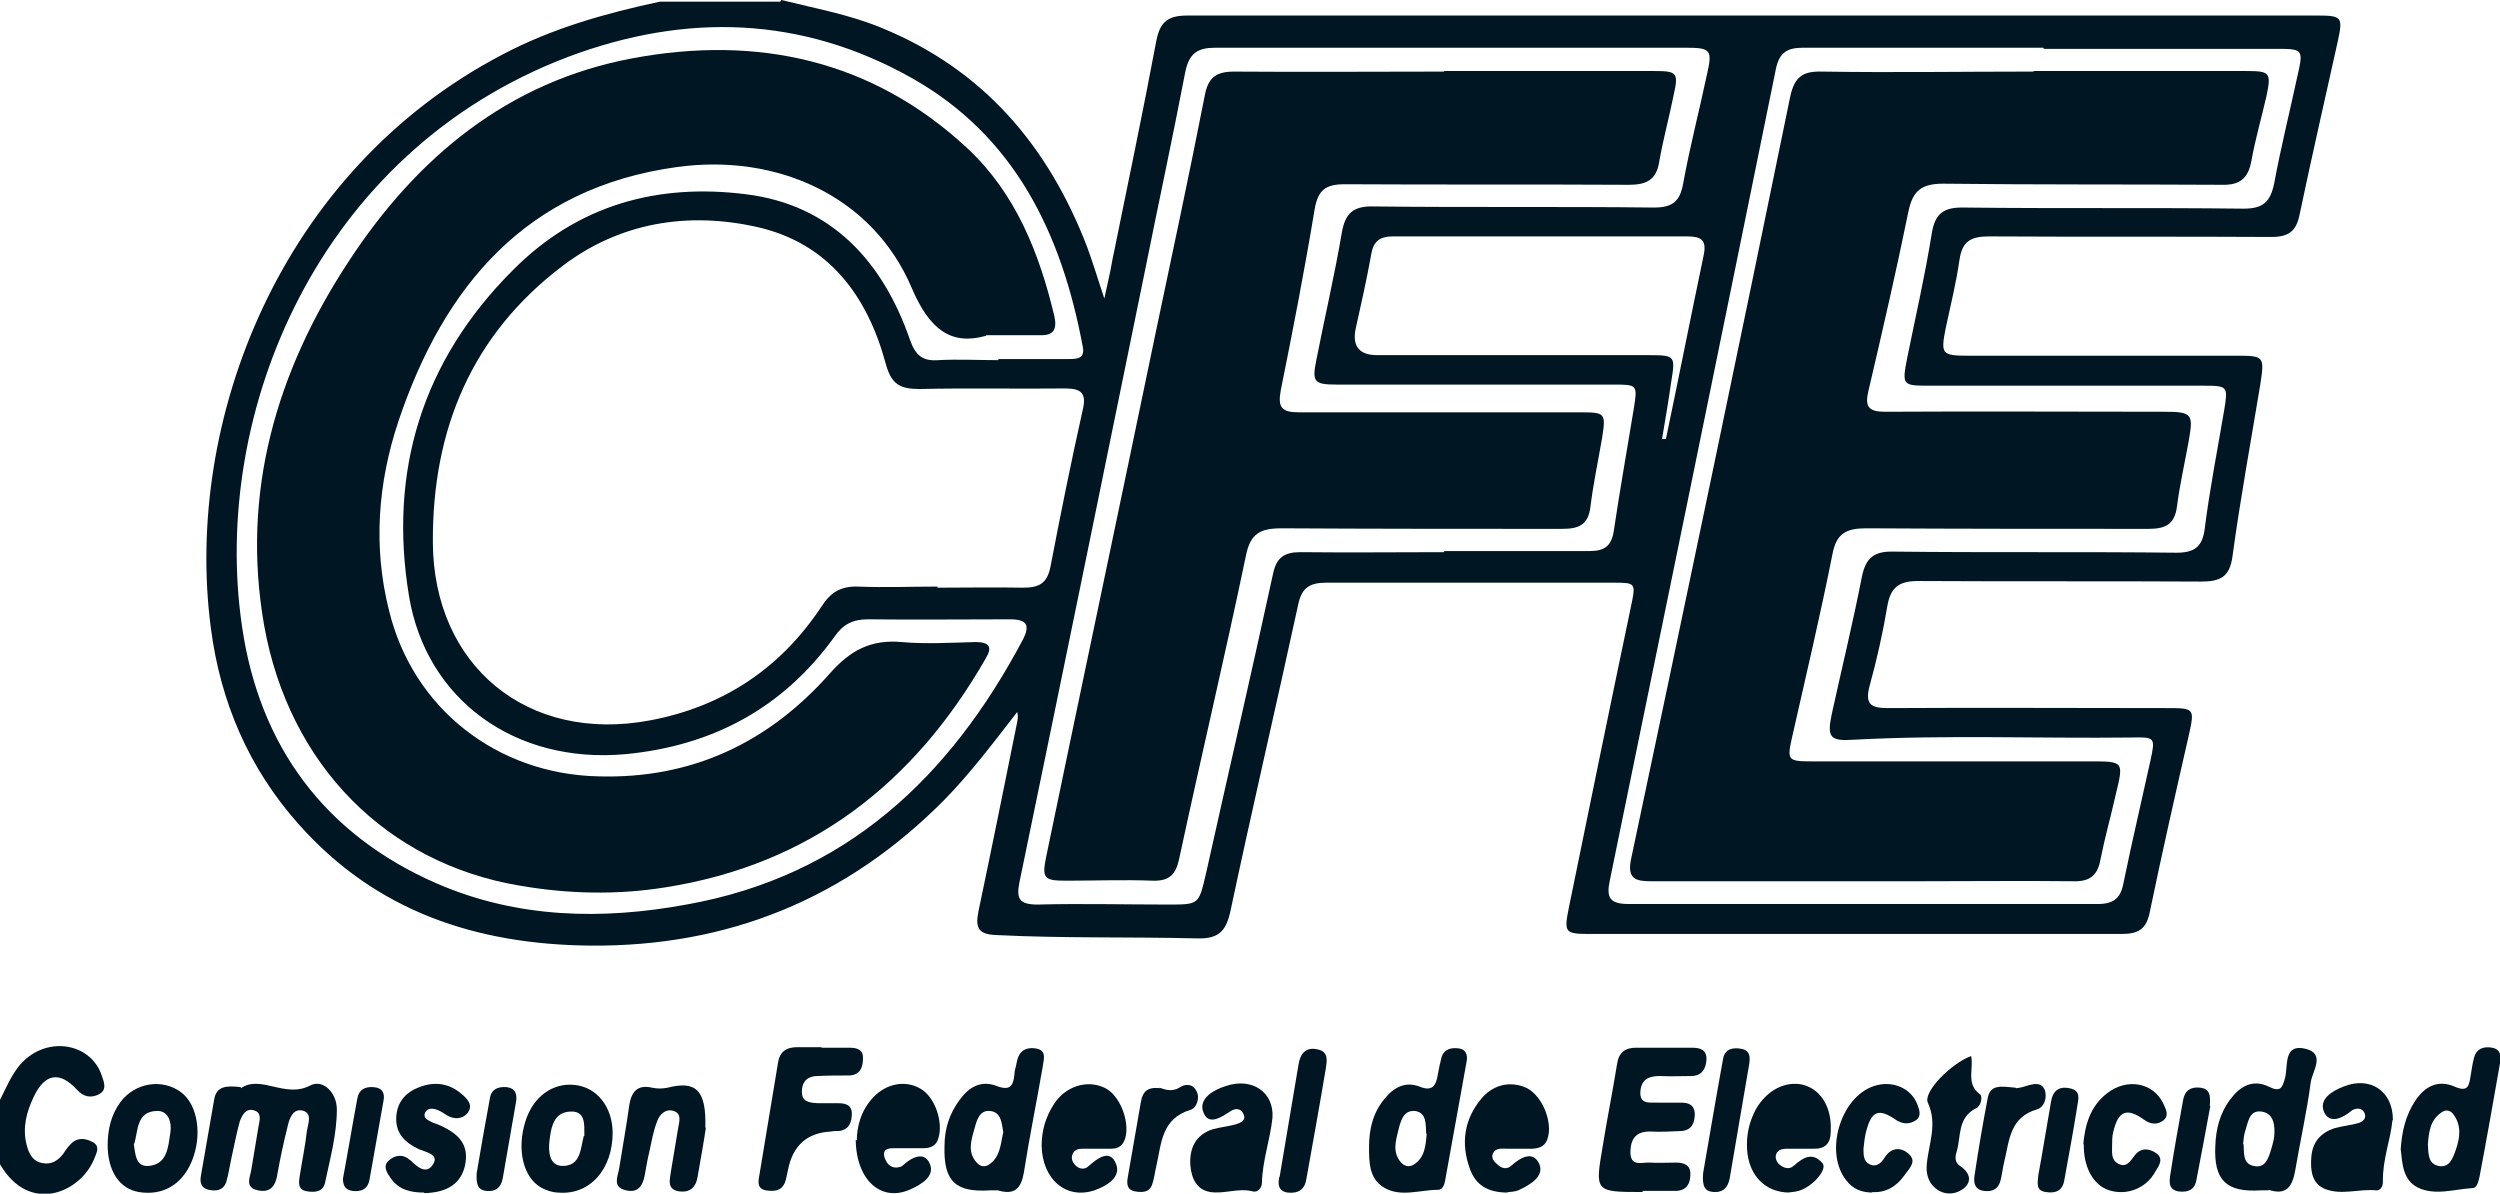
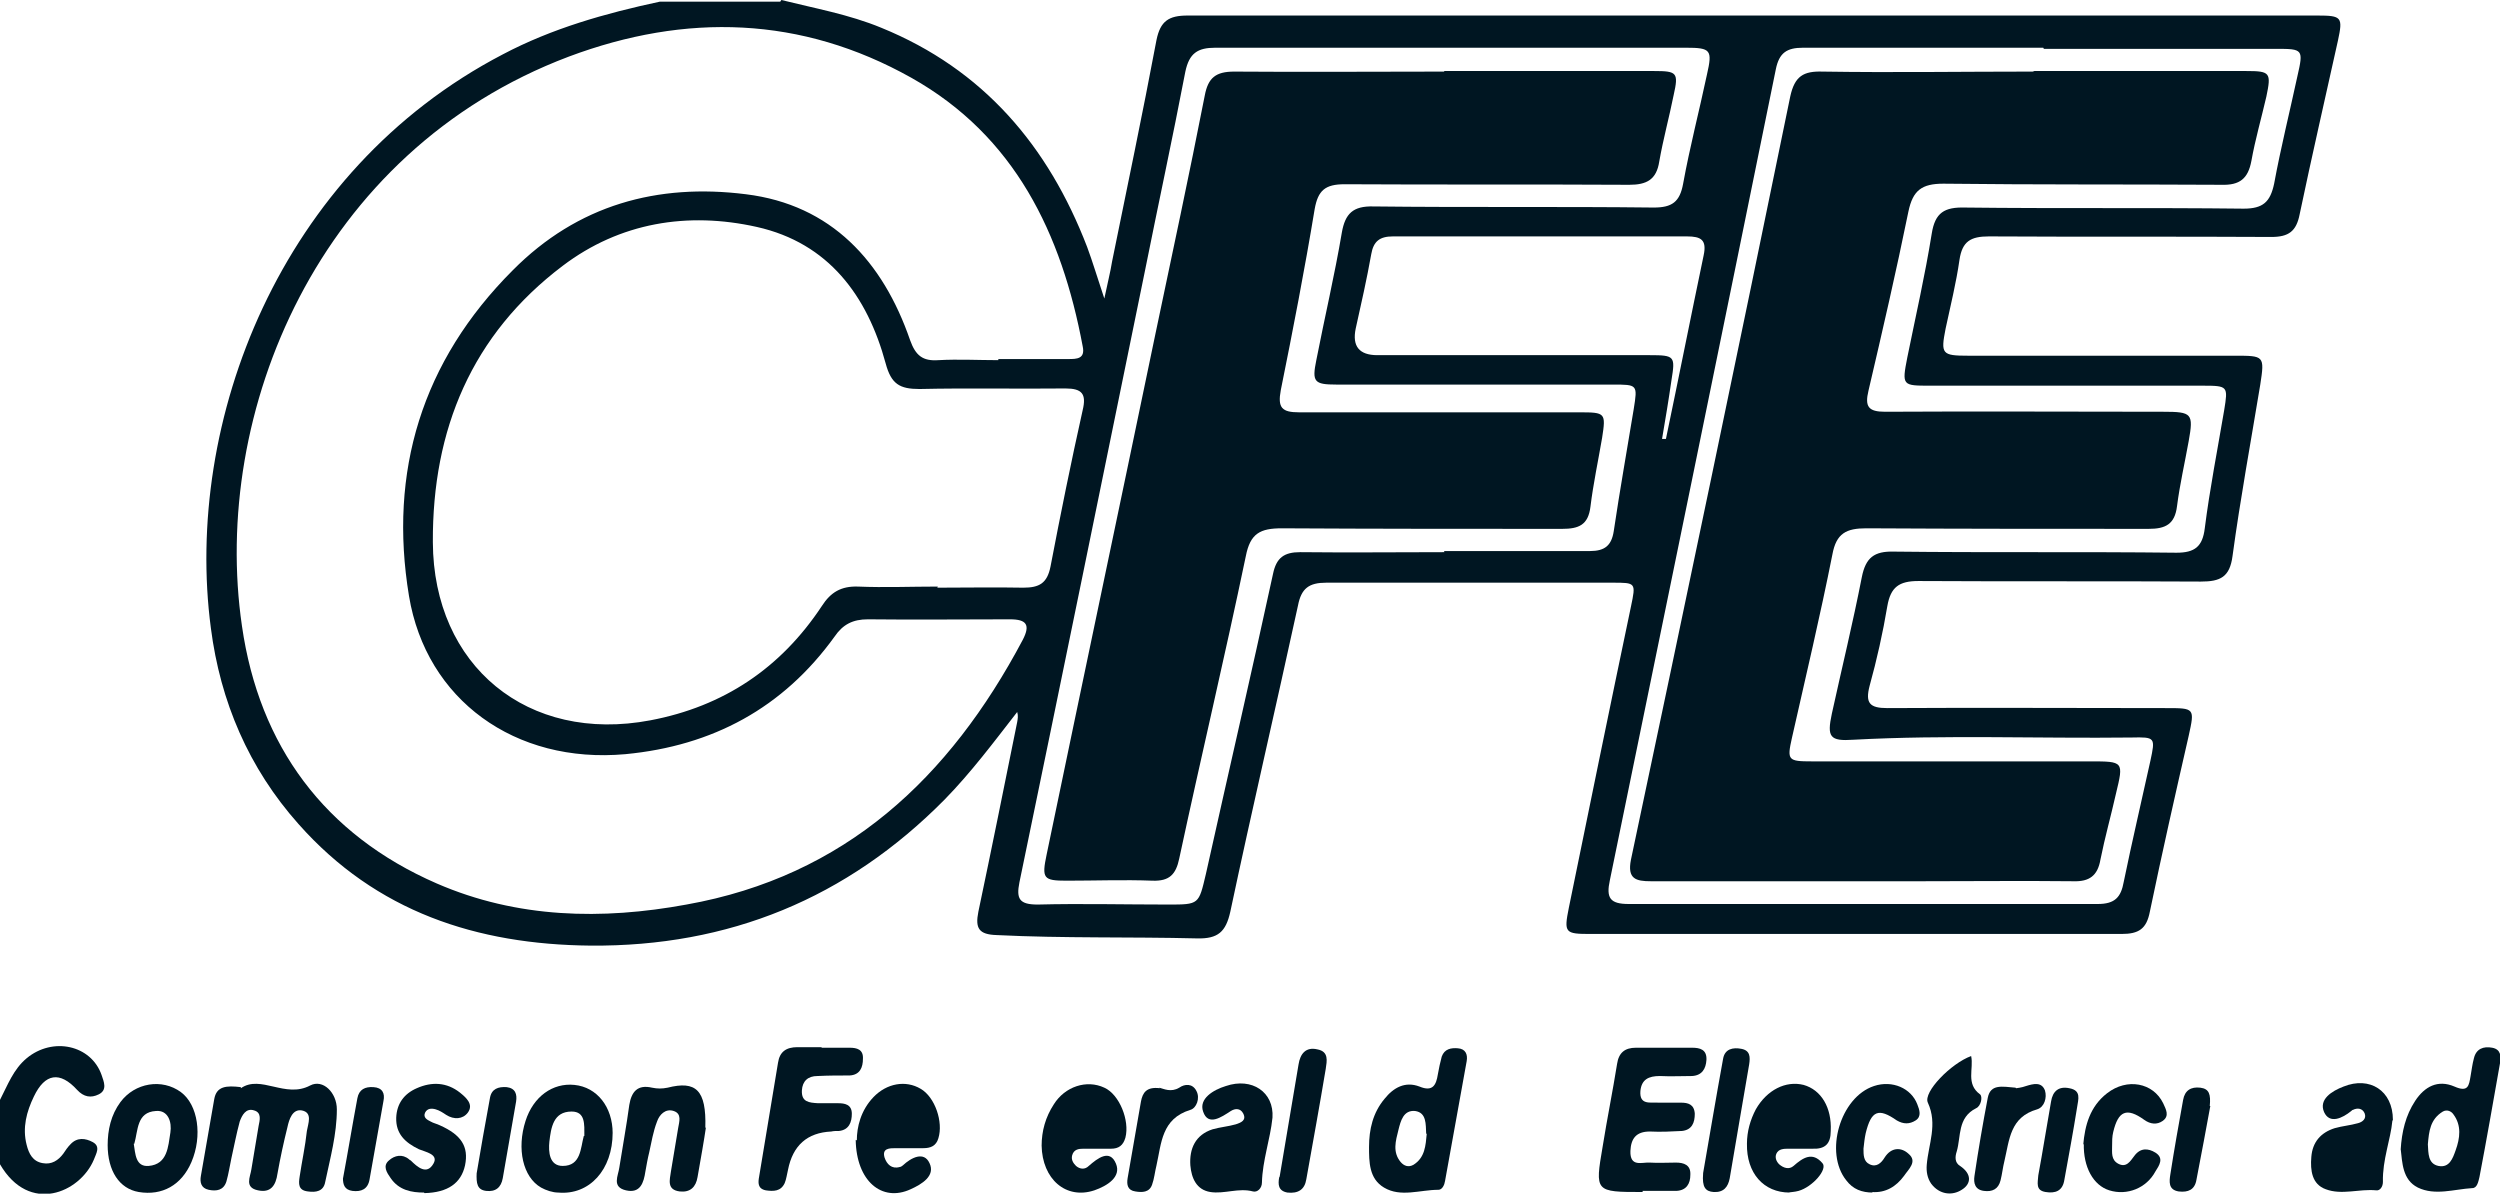
<svg xmlns="http://www.w3.org/2000/svg" id="Capa_1" data-name="Capa 1" version="1.1" viewBox="0 0 45.05 21.51">
  <defs>
    <style>
      .cls-1 {
        fill: #001622;
        stroke-width: 0px;
      }
    </style>
  </defs>
  <path class="cls-1" d="M14.08,0c.6.15,1.22.26,1.8.5,1.84.75,3.01,2.13,3.71,3.95.1.27.18.54.31.93.06-.29.11-.48.14-.67.27-1.33.55-2.66.8-3.99.07-.34.22-.44.56-.44,6.79,0,13.57,0,20.36,0,.44,0,.46.03.37.45-.23,1.04-.47,2.08-.69,3.13-.06.31-.2.41-.51.41-1.7-.01-3.39,0-5.09-.01-.33,0-.48.09-.53.42-.06.42-.16.82-.25,1.24-.09.46-.07.49.41.49,1.6,0,3.2,0,4.8,0,.53,0,.54,0,.46.52-.17,1.03-.36,2.06-.5,3.09-.05.38-.22.46-.57.46-1.7-.01-3.39,0-5.09-.01-.35,0-.5.11-.56.45-.08.48-.19.97-.32,1.44-.08.31,0,.4.32.4,1.67-.01,3.34,0,5.02,0,.52,0,.52,0,.41.5-.24,1.05-.48,2.11-.7,3.17-.06.31-.2.4-.51.4-3.19,0-6.38,0-9.57,0-.46,0-.48-.02-.39-.47.37-1.81.74-3.62,1.12-5.43.09-.43.09-.43-.33-.43-1.72,0-3.44,0-5.16,0-.31,0-.45.1-.51.41-.4,1.84-.83,3.68-1.22,5.52-.08.36-.22.49-.6.48-1.2-.03-2.4,0-3.61-.06-.32-.01-.39-.12-.33-.42.24-1.14.47-2.28.7-3.42.01-.06.02-.11,0-.18-.42.54-.83,1.09-1.31,1.58-1.76,1.78-3.89,2.65-6.38,2.63-2.05-.02-3.86-.61-5.26-2.19-.9-1.01-1.41-2.21-1.58-3.53-.49-3.71,1.23-8.24,5.26-10.34.89-.47,1.85-.74,2.83-.95h2.17ZM16.89,10.59c.52,0,1.03-.01,1.55,0,.29,0,.43-.08.49-.38.18-.94.37-1.88.58-2.82.07-.29-.01-.39-.31-.39-.88.01-1.76-.01-2.63.01-.36,0-.51-.09-.61-.46-.33-1.22-1.03-2.17-2.32-2.46-1.25-.28-2.47-.08-3.5.7-1.64,1.24-2.35,2.95-2.34,4.98.01,2.23,1.71,3.63,3.92,3.21,1.32-.25,2.35-.94,3.09-2.06.16-.25.35-.36.65-.35.48.02.96,0,1.44,0ZM36.82.86c-1.44,0-2.89,0-4.33,0-.29,0-.43.09-.49.39-.99,4.87-1.99,9.74-2.99,14.61-.07.32,0,.43.34.43,2.82,0,5.63,0,8.45,0,.31,0,.42-.12.47-.4.15-.73.32-1.45.48-2.18.09-.42.09-.43-.34-.42-1.67.02-3.34-.05-5.01.04-.43.03-.48-.05-.39-.47.18-.82.38-1.64.54-2.46.07-.35.22-.47.58-.46,1.7.02,3.39,0,5.09.02.33,0,.47-.11.51-.44.09-.71.23-1.42.35-2.13.07-.43.07-.44-.39-.44-1.64,0-3.27,0-4.91,0-.5,0-.51,0-.41-.51.15-.74.32-1.48.44-2.23.06-.38.23-.48.6-.47,1.67.02,3.34,0,5.02.02.35,0,.48-.12.55-.45.12-.65.28-1.29.42-1.94.11-.48.1-.49-.38-.49-1.4,0-2.79,0-4.19,0ZM17.99,6.47c.42,0,.84,0,1.26,0,.15,0,.31,0,.26-.23-.38-2.03-1.22-3.79-3.09-4.84-1.98-1.11-4.06-1.17-6.17-.38-4.53,1.71-6.45,6.43-5.89,10.26.31,2.16,1.49,3.76,3.51,4.64,1.45.63,2.98.66,4.5.38,2.86-.51,4.74-2.28,6.06-4.77.14-.27.07-.37-.23-.37-.85,0-1.71.01-2.56,0-.27,0-.45.09-.6.31-.93,1.29-2.2,1.97-3.77,2.12-1.99.18-3.59-.98-3.9-2.85-.37-2.24.23-4.23,1.87-5.87,1.17-1.18,2.61-1.57,4.2-1.37,1.54.19,2.47,1.21,2.96,2.63.1.28.23.38.51.36.36-.02.72,0,1.08,0ZM26.02,9.93s0,0,0,0c.88,0,1.76,0,2.63,0,.27,0,.39-.1.43-.36.11-.74.24-1.47.36-2.2.07-.44.07-.44-.38-.44-1.66,0-3.32,0-4.98,0-.4,0-.44-.05-.36-.44.15-.77.33-1.53.46-2.3.06-.34.2-.48.57-.47,1.68.02,3.37,0,5.05.02.33,0,.47-.1.53-.43.12-.66.29-1.31.43-1.97.1-.44.07-.48-.38-.48-2.83,0-5.65,0-8.48,0-.32,0-.47.1-.54.43-.23,1.2-.49,2.4-.73,3.6-.75,3.67-1.5,7.34-2.26,11.01-.06.3,0,.4.33.4.78-.02,1.56,0,2.35,0,.56,0,.55,0,.68-.55.4-1.8.82-3.61,1.21-5.41.06-.29.2-.39.49-.39.87.01,1.73,0,2.6,0ZM29.96,7.91s.04,0,.06,0c.23-1.1.45-2.21.68-3.31.06-.28-.05-.34-.3-.34-1.77,0-3.54,0-5.3,0-.24,0-.35.09-.39.32-.08.45-.18.89-.28,1.34q-.1.48.39.48c1.64,0,3.27,0,4.91,0,.45,0,.46.02.39.45-.05.35-.11.71-.17,1.06Z" />
  <path class="cls-1" d="M0,19.82c.14-.27.24-.55.48-.75.47-.39,1.16-.24,1.35.3.04.12.11.27-.05.35-.14.07-.27.05-.39-.08-.31-.34-.58-.3-.78.12-.13.27-.21.56-.13.87.04.16.11.3.29.33.16.03.28-.05.37-.17.04-.06.08-.12.13-.17.12-.13.27-.11.4-.04.15.08.06.21.02.32-.25.59-1.16.99-1.69.08v-1.15Z" />
  <path class="cls-1" d="M4.34,19.61c.36-.25.8.19,1.25-.05.23-.12.48.13.48.43,0,.45-.12.88-.21,1.31-.03.17-.17.19-.31.17-.18-.02-.17-.14-.15-.27.04-.27.1-.54.13-.82.02-.13.11-.33-.09-.37-.17-.03-.23.16-.26.3-.07.28-.13.56-.18.84-.03.21-.12.35-.35.3-.25-.05-.14-.24-.12-.38.04-.26.09-.52.13-.78.02-.1.06-.24-.08-.28-.15-.05-.22.09-.26.2-.06.22-.1.44-.15.66-.03.14-.05.28-.09.42-.05.16-.18.18-.32.15-.14-.03-.16-.14-.14-.25.08-.46.16-.92.24-1.38.04-.24.22-.25.48-.22Z" />
  <path class="cls-1" d="M29.6,21.48c-.86,0-.86,0-.72-.82.08-.5.18-.99.26-1.49.03-.2.14-.29.34-.29.34,0,.67,0,1.01,0,.14,0,.27.03.26.22-.01.16-.08.28-.26.29-.19,0-.38.01-.58,0-.2,0-.33.06-.35.27-.02.26.18.2.33.21.13,0,.26,0,.4,0,.13,0,.24.03.25.2,0,.16-.05.29-.23.31-.19.01-.38.02-.58.01-.25,0-.34.13-.35.35-.01.3.21.2.35.21.15.01.31,0,.47,0,.14,0,.27.04.26.22,0,.16-.07.28-.25.29-.2,0-.41,0-.61,0Z" />
-   <path class="cls-1" d="M40.88,21.45s-.09,0-.14,0c-.62.04-.85-.18-.82-.8.01-.3.08-.59.27-.84.17-.23.4-.37.69-.23.22.11.25.02.3-.17.05-.22-.03-.61.37-.51.36.09.12.4.09.6-.07.53-.19,1.06-.28,1.59-.05.28-.15.46-.48.35ZM40.43,20.62c.01.15-.02.35.18.39.22.05.27-.15.32-.31.02-.07.04-.14.05-.21.02-.2,0-.43-.23-.46-.23-.03-.24.21-.3.38-.02.07-.02.14-.03.21Z" />
-   <path class="cls-1" d="M17.98,21.45s-.09,0-.14,0c-.62.04-.84-.16-.82-.8,0-.31.09-.59.28-.84.16-.22.38-.35.66-.24.24.09.3,0,.32-.21,0-.07.03-.14.04-.21.03-.18.13-.28.32-.26.23.02.17.19.15.33-.11.64-.24,1.27-.34,1.91-.05.29-.17.41-.47.32ZM18.08,20.41c-.03-.16-.03-.37-.24-.39-.19-.02-.24.17-.28.32-.06.21-.13.42.04.61.06.07.15.09.23.03.2-.14.2-.37.25-.58Z" />
  <path class="cls-1" d="M43.26,20.72c.02-.33.09-.62.26-.88.17-.26.41-.39.71-.26.25.11.26-.02.29-.19.02-.11.03-.21.06-.32.04-.17.17-.22.33-.19.16.03.16.16.14.28-.12.68-.24,1.37-.37,2.05-.02.08-.04.2-.13.2-.33.02-.67.14-.98-.01-.28-.14-.28-.45-.31-.7ZM43.75,20.62c.01.16,0,.35.19.39.2.04.26-.14.31-.28.08-.22.11-.45-.04-.65-.04-.06-.12-.09-.19-.05-.23.14-.25.36-.27.59Z" />
  <path class="cls-1" d="M24.67,20.67c0-.32.07-.62.28-.87.16-.2.37-.32.63-.22.24.1.3-.03.33-.22.02-.11.04-.21.07-.32.05-.14.17-.16.29-.15.14.01.18.11.16.23-.13.72-.26,1.44-.39,2.16-.01.07-.05.16-.12.16-.33,0-.68.14-.98-.04-.27-.16-.27-.46-.27-.74ZM25.7,20.43c-.01-.17.01-.38-.2-.41-.21-.02-.26.18-.3.34-.05.2-.11.4.04.58.06.07.14.1.23.05.21-.13.22-.35.24-.56Z" />
  <path class="cls-1" d="M14.81,18.88c.17,0,.34,0,.5,0,.13,0,.25.03.24.2,0,.15-.05.29-.24.3-.19,0-.38,0-.58.01-.17,0-.27.09-.28.26-.01.21.13.22.29.23.12,0,.24,0,.36,0,.12,0,.25.02.25.19,0,.15-.05.29-.23.31-.05,0-.1,0-.14.01q-.65.03-.78.69c-.02.08-.03.17-.06.24-.07.15-.2.15-.34.13-.15-.03-.14-.14-.12-.25.11-.68.23-1.37.34-2.05.03-.2.15-.28.35-.28.14,0,.29,0,.43,0,0,0,0,0,0,0Z" />
  <path class="cls-1" d="M22.93,20.14c-.04.39-.18.77-.19,1.17,0,.1-.08.18-.16.16-.26-.07-.52.05-.77.01-.25-.04-.34-.25-.36-.48-.02-.3.09-.55.4-.65.14-.04.28-.05.42-.09.09-.03.2-.07.13-.2-.05-.09-.14-.09-.22-.04-.17.11-.41.28-.5.01-.08-.23.18-.39.41-.46.47-.16.87.11.84.57Z" />
  <path class="cls-1" d="M32.25,21.49c-.47,0-.78-.35-.77-.88,0-.22.06-.43.16-.62.2-.35.54-.52.86-.44.32.09.51.41.49.83,0,.23-.1.33-.33.32-.14,0-.29,0-.43,0-.08,0-.18,0-.22.09-.03.07,0,.14.05.19.08.07.18.1.26.03.17-.15.34-.26.52-.05.1.11-.18.43-.43.5-.07.02-.14.02-.18.03Z" />
  <path class="cls-1" d="M18.77,20.65c0-.27.07-.52.22-.75.2-.32.59-.45.91-.3.27.12.46.59.38.9-.04.14-.12.2-.26.2-.17,0-.34,0-.5,0-.08,0-.17.01-.2.12-.02.08.02.14.07.19.07.06.16.07.23,0,.16-.14.38-.31.49-.04.1.24-.16.4-.39.48-.51.17-.94-.2-.95-.81Z" />
  <path class="cls-1" d="M43.11,20.2c-.03.33-.18.7-.17,1.1,0,.08-.05.16-.12.15-.31-.03-.62.09-.91-.02-.25-.09-.28-.34-.26-.58.02-.27.17-.44.42-.52.14-.04.28-.05.42-.09.08-.02.16-.08.12-.18-.04-.09-.13-.1-.21-.06-.01,0-.02.01-.03.02-.16.13-.39.24-.49.02-.1-.23.14-.38.35-.46.47-.19.89.07.89.6Z" />
  <path class="cls-1" d="M15.44,20.55c0-.24.07-.54.3-.78.24-.25.58-.31.85-.15.26.15.41.6.32.89-.04.14-.14.18-.27.18-.17,0-.34,0-.5,0-.11,0-.25,0-.2.17.04.12.13.21.27.17.02,0,.05-.02.06-.03.15-.14.38-.26.48-.04.11.23-.14.38-.34.47-.52.24-.98-.15-.99-.89Z" />
-   <path class="cls-1" d="M27.17,21.49c-.38,0-.58-.15-.68-.42-.17-.46-.11-.9.21-1.28.19-.22.46-.31.75-.21.33.11.55.65.43.96-.05.12-.14.15-.26.16-.16,0-.31,0-.47,0-.09,0-.2-.02-.25.09-.03.08.02.14.08.19.08.08.18.1.26.02.17-.15.39-.27.5-.02.09.22-.17.37-.36.46-.08.04-.19.04-.21.04Z" />
  <path class="cls-1" d="M11.04,20.41c0,.67-.42,1.13-.98,1.08-.1,0-.22-.04-.31-.09-.33-.19-.44-.7-.28-1.2.14-.44.49-.69.88-.65.41.04.69.4.69.87ZM10.53,20.47c0-.21.02-.44-.23-.44-.33,0-.37.29-.4.54-.02.19,0,.44.24.44.33,0,.32-.32.38-.54Z" />
  <path class="cls-1" d="M1.94,20.64c0-.28.06-.55.23-.78.26-.35.75-.43,1.09-.18.31.23.39.79.19,1.26-.18.42-.53.61-.95.54-.35-.06-.56-.38-.56-.85ZM2.41,20.61c.03.18.03.42.27.4.34-.03.35-.35.39-.6.03-.19-.04-.41-.26-.39-.35.02-.32.35-.39.59Z" />
  <path class="cls-1" d="M12.72,20.32c-.03.21-.09.55-.15.89-.03.18-.13.28-.32.26-.24-.03-.18-.21-.16-.36.04-.26.09-.52.13-.78.02-.12.07-.26-.08-.31-.15-.05-.26.07-.3.19-.07.18-.1.37-.14.55-.03.12-.05.24-.07.35-.03.2-.09.4-.35.34-.26-.06-.14-.26-.12-.41.06-.38.13-.76.18-1.13.04-.24.15-.37.41-.31.1.02.18.02.28,0,.51-.13.7.04.68.72Z" />
  <path class="cls-1" d="M7.64,21.49c-.22,0-.45-.04-.6-.26-.07-.1-.15-.22-.03-.32.1-.09.24-.12.36-.02,0,0,.02.02.03.02.12.12.29.27.41.06.1-.17-.14-.21-.26-.26-.25-.12-.42-.28-.41-.57.01-.25.14-.43.37-.53.27-.12.54-.11.78.08.11.09.25.21.14.36-.09.12-.25.13-.39.04-.06-.04-.12-.08-.19-.1-.07-.02-.15-.02-.19.06-.04.09.04.13.1.16.05.03.11.04.17.07.38.17.52.38.45.72-.07.32-.31.49-.73.5Z" />
  <path class="cls-1" d="M33.75,21.49c-.2,0-.36-.06-.48-.22-.4-.5-.11-1.5.5-1.7.33-.11.67.04.78.33.04.1.08.22-.03.29-.11.07-.22.07-.34,0-.33-.23-.46-.18-.56.23-.02.09-.03.19-.04.28,0,.11,0,.23.11.28.12.06.21-.02.27-.12.12-.19.3-.19.43-.07.17.14,0,.28-.08.4-.14.19-.33.31-.58.29Z" />
  <path class="cls-1" d="M37.54,20.63c.03-.35.12-.69.43-.93.36-.28.83-.19,1.01.18.05.11.12.23-.01.32-.1.07-.22.06-.33-.02-.32-.23-.47-.16-.56.22-.02.08-.02.17-.02.25,0,.12-.02.25.11.32.15.08.22-.05.29-.14.11-.15.25-.14.38-.06.16.1.07.23,0,.34-.16.3-.51.44-.83.34-.29-.09-.47-.42-.46-.84Z" />
  <path class="cls-1" d="M35.52,19.03c.05.23-.1.5.16.69.05.04.02.21-.07.25-.34.17-.27.51-.35.78-.03.09-.04.2.06.26.21.14.21.32.03.43-.17.11-.4.09-.55-.11-.07-.1-.09-.22-.08-.34.03-.37.2-.73.02-1.12-.09-.19.42-.71.78-.84Z" />
  <path class="cls-1" d="M23.06,21.2c.11-.67.23-1.35.34-2.02.03-.19.13-.32.34-.27.21.04.17.21.15.35-.11.66-.23,1.32-.35,1.99-.03.19-.15.26-.34.24-.17-.03-.17-.15-.15-.27Z" />
  <path class="cls-1" d="M30.69,21.14c.11-.63.23-1.35.36-2.06.03-.18.18-.21.33-.18.16.03.16.15.14.28-.12.68-.23,1.36-.35,2.05-.03.16-.11.26-.29.25-.15-.01-.21-.09-.19-.33Z" />
  <path class="cls-1" d="M20.89,19.6c.08.02.21.09.36,0,.1-.07.24-.08.31.06.07.13,0,.31-.11.34-.52.16-.52.6-.61,1-.03.12-.04.24-.08.35-.05.14-.18.14-.3.12-.14-.02-.16-.12-.14-.24.08-.46.16-.92.24-1.38.03-.16.1-.27.34-.24Z" />
  <path class="cls-1" d="M36.33,19.61s.1-.01.18-.04c.13-.04.28-.08.34.08.04.13-.01.3-.14.34-.49.14-.5.55-.59.93-.03.12-.04.23-.07.35-.04.16-.15.21-.3.19-.16-.02-.19-.14-.17-.27.07-.47.15-.94.24-1.41.05-.25.26-.2.5-.18Z" />
  <path class="cls-1" d="M6.18,21.24c.09-.48.17-.97.26-1.45.03-.16.14-.21.29-.2.16.01.21.11.18.25-.08.47-.17.94-.25,1.41-.03.18-.15.23-.31.21-.14-.02-.17-.11-.17-.23Z" />
  <path class="cls-1" d="M36.73,21.18c.08-.43.15-.88.23-1.33.03-.19.14-.28.33-.24.22.04.16.2.14.34-.07.44-.15.87-.23,1.31-.03.2-.16.25-.34.22-.18-.03-.14-.16-.13-.3Z" />
  <path class="cls-1" d="M39.83,19.93c-.07.39-.16.86-.25,1.33-.03.18-.15.23-.32.21-.19-.03-.17-.18-.15-.31.07-.45.15-.9.23-1.34.03-.17.14-.24.31-.22.16.02.19.12.17.33Z" />
  <path class="cls-1" d="M8.59,21.14c.07-.41.15-.88.24-1.36.03-.16.15-.2.3-.19.16.02.19.13.17.26-.08.46-.16.92-.24,1.38-.03.17-.13.25-.3.23-.16-.02-.18-.13-.17-.33Z" />
  <path class="cls-1" d="M36.66,1.28c1.27,0,2.55,0,3.82,0,.43,0,.45.03.36.46-.09.39-.2.77-.27,1.16-.06.32-.21.44-.54.43-1.67-.01-3.34,0-5.01-.02-.39,0-.55.12-.63.5-.22,1.08-.47,2.16-.72,3.23-.07.29,0,.38.3.38,1.67-.01,3.34,0,5.01,0,.52,0,.55.03.46.53-.07.39-.16.78-.21,1.17-.04.33-.21.41-.51.41-1.7,0-3.39,0-5.09-.01-.36,0-.54.09-.61.47-.22,1.11-.48,2.2-.73,3.31-.09.4-.07.42.36.42,1.67,0,3.34,0,5.01,0,.61,0,.61,0,.47.58-.09.4-.2.79-.28,1.19-.05.29-.2.4-.49.39-.91-.01-1.83,0-2.74,0-1.62,0-3.25,0-4.87,0-.27,0-.43-.04-.36-.39.97-4.58,1.93-9.16,2.87-13.75.08-.37.24-.46.58-.45,1.26.02,2.53,0,3.79,0Z" />
-   <path class="cls-1" d="M17.77,6.05c-.63.18-1.02-.11-1.34-.86-.7-1.65-2.42-2.43-4.23-2.18-2.71.37-4.2,2.14-5.02,4.58-.37,1.11-.46,2.26-.17,3.41.43,1.77,1.95,2.95,3.77,2.99,1.69.05,3.07-.61,4.17-1.85.37-.42.74-.62,1.3-.57.44.04.89.01,1.33,0,.25,0,.31.09.18.3-1.29,2.25-3.16,3.71-5.77,4.12-.87.14-1.75.12-2.62-.03-2.4-.4-4.16-2.17-4.61-4.69-.42-2.39.22-4.58,1.53-6.57,1.22-1.86,2.86-3.23,5.11-3.65,2.25-.42,4.32.03,6.03,1.62.87.81,1.3,1.89,1.57,3.03.05.23-.01.35-.26.34-.28,0-.55,0-.97,0Z" />
  <path class="cls-1" d="M26.02,1.28c1.26,0,2.53,0,3.79,0,.41,0,.44.03.35.43-.08.4-.19.8-.26,1.2-.05.33-.23.42-.54.42-1.71-.01-3.42,0-5.13-.01-.35,0-.48.11-.54.45-.18,1.09-.39,2.17-.61,3.26-.06.32.02.4.33.4,1.68,0,3.37,0,5.05,0,.47,0,.48.01.41.46-.07.41-.16.83-.21,1.24-.04.33-.21.4-.51.4-1.68,0-3.37,0-5.05-.01-.39,0-.57.09-.65.5-.38,1.82-.81,3.63-1.2,5.45-.06.29-.18.41-.48.4-.52-.02-1.03,0-1.55,0-.42,0-.45-.04-.36-.47.65-3.13,1.31-6.25,1.96-9.38.3-1.43.61-2.87.89-4.3.06-.32.2-.43.53-.43,1.26.01,2.53,0,3.79,0Z" />
</svg>